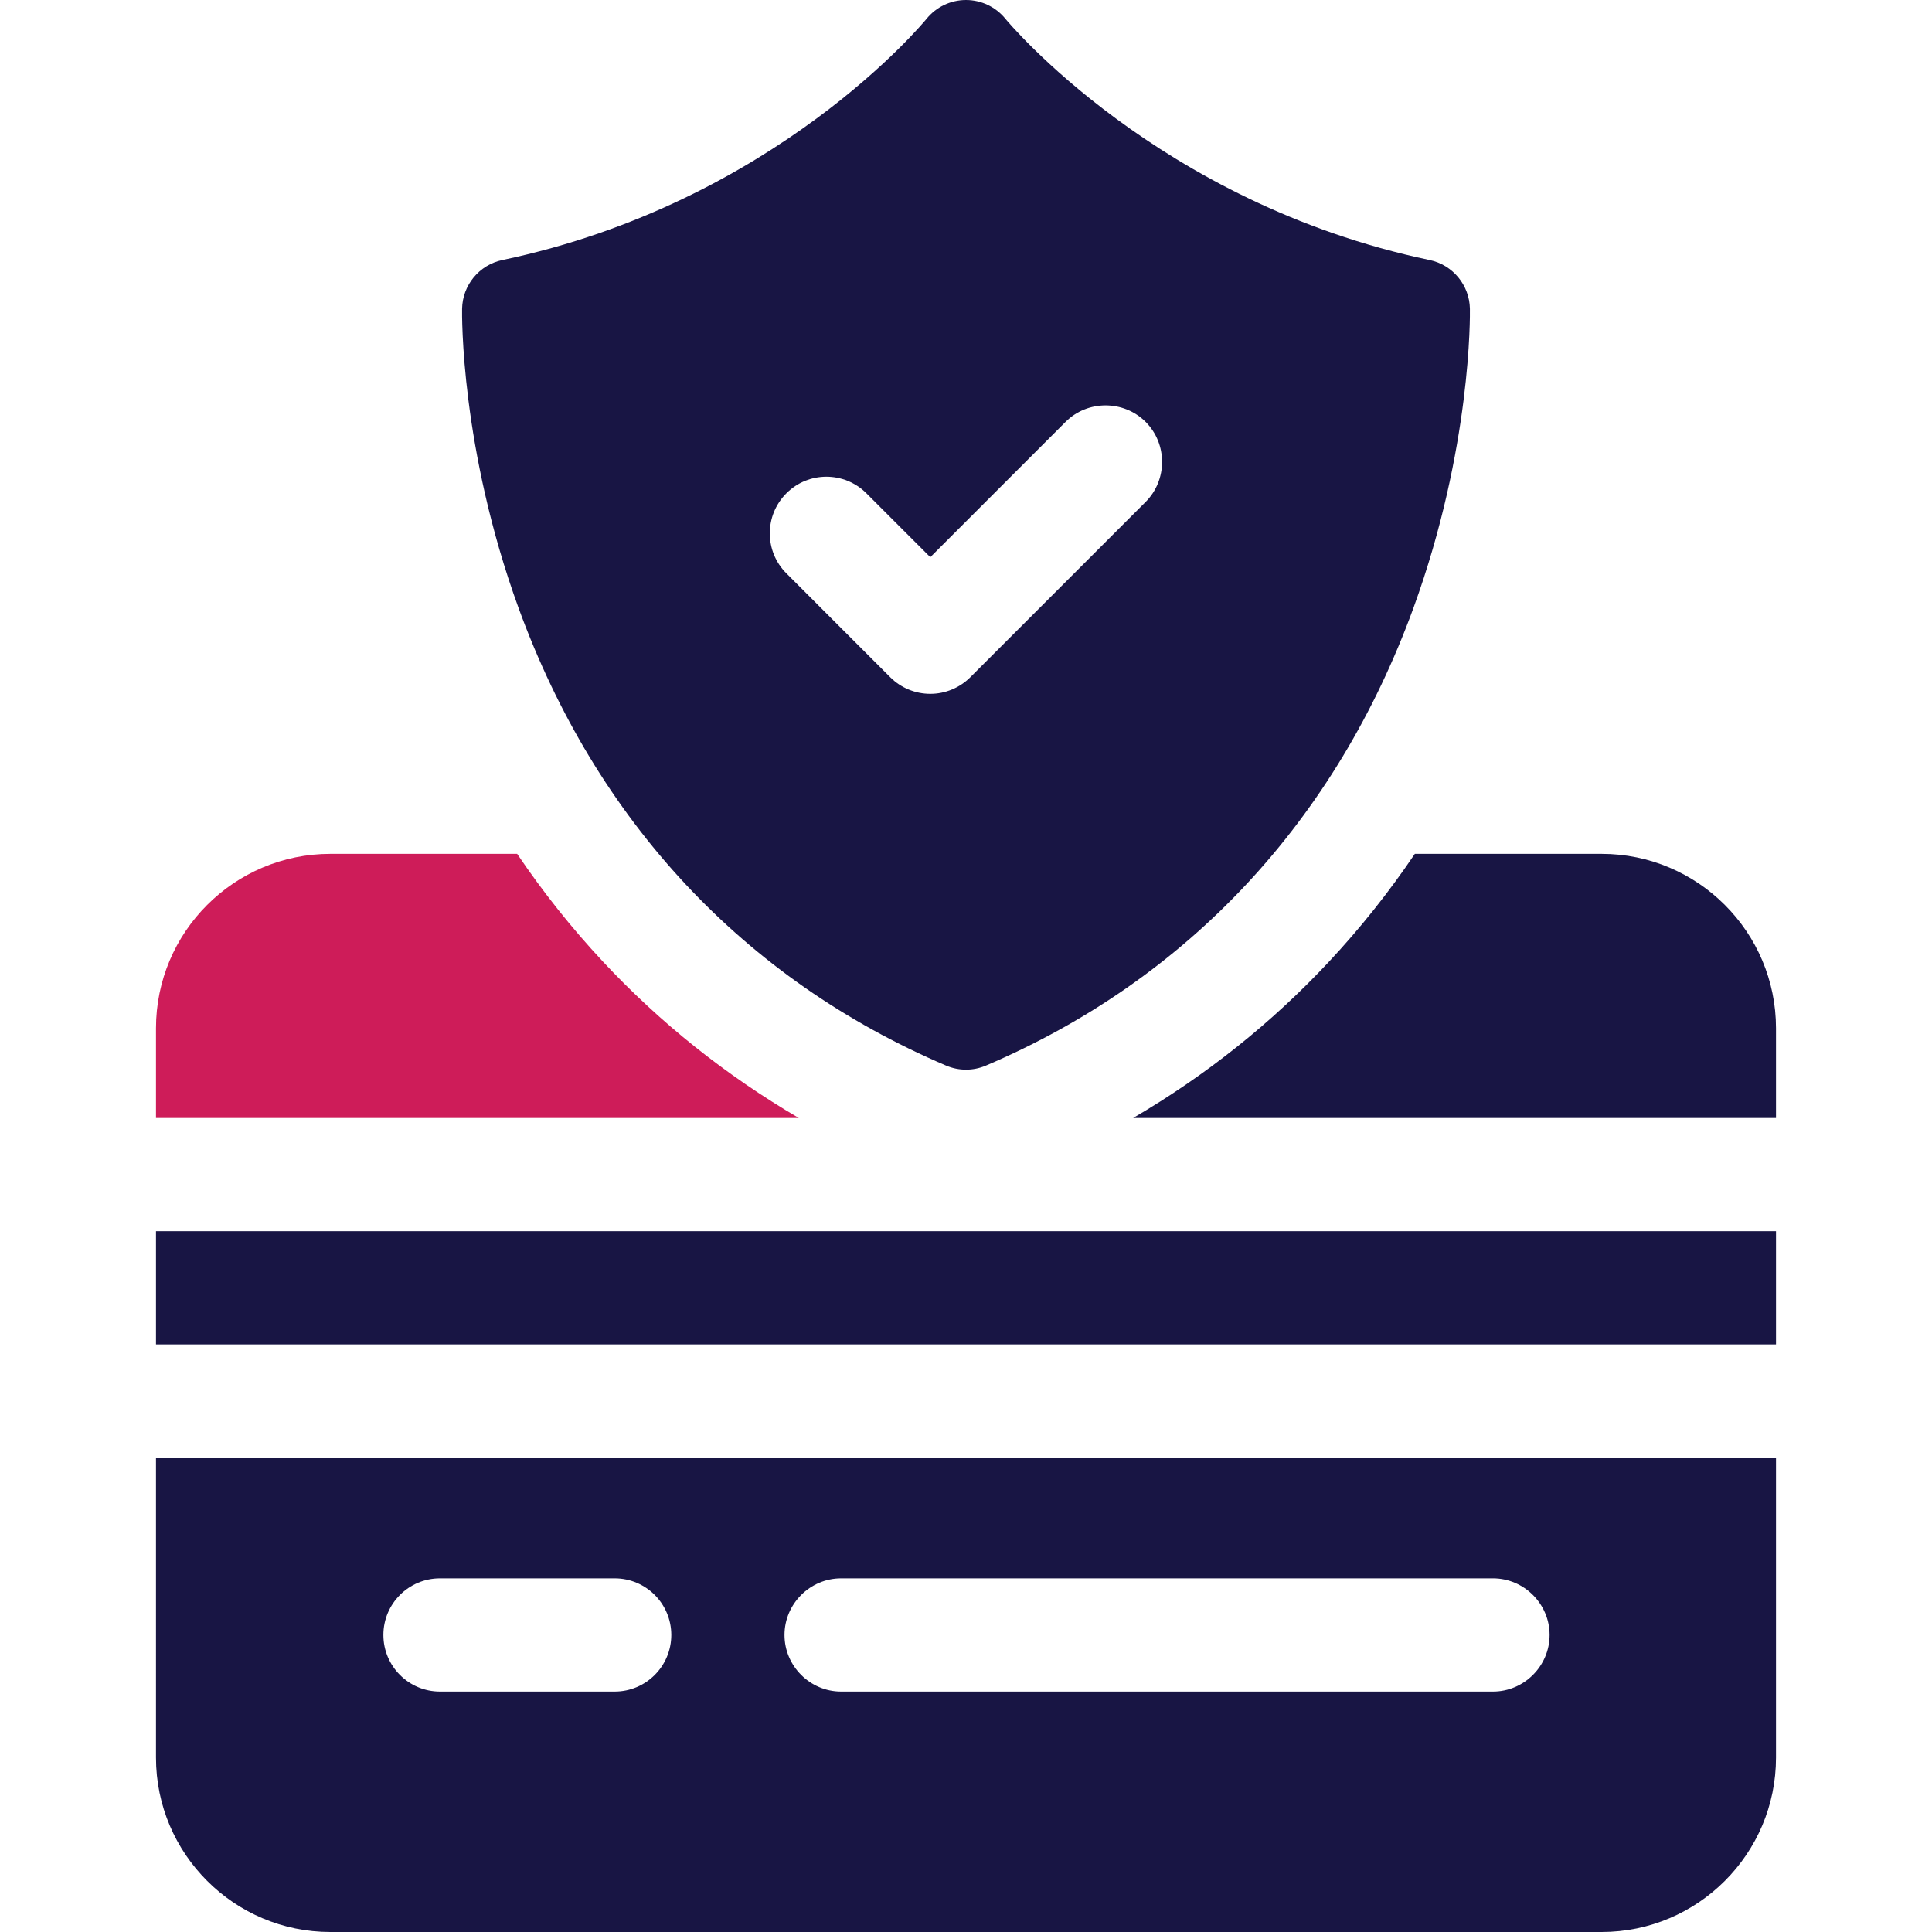
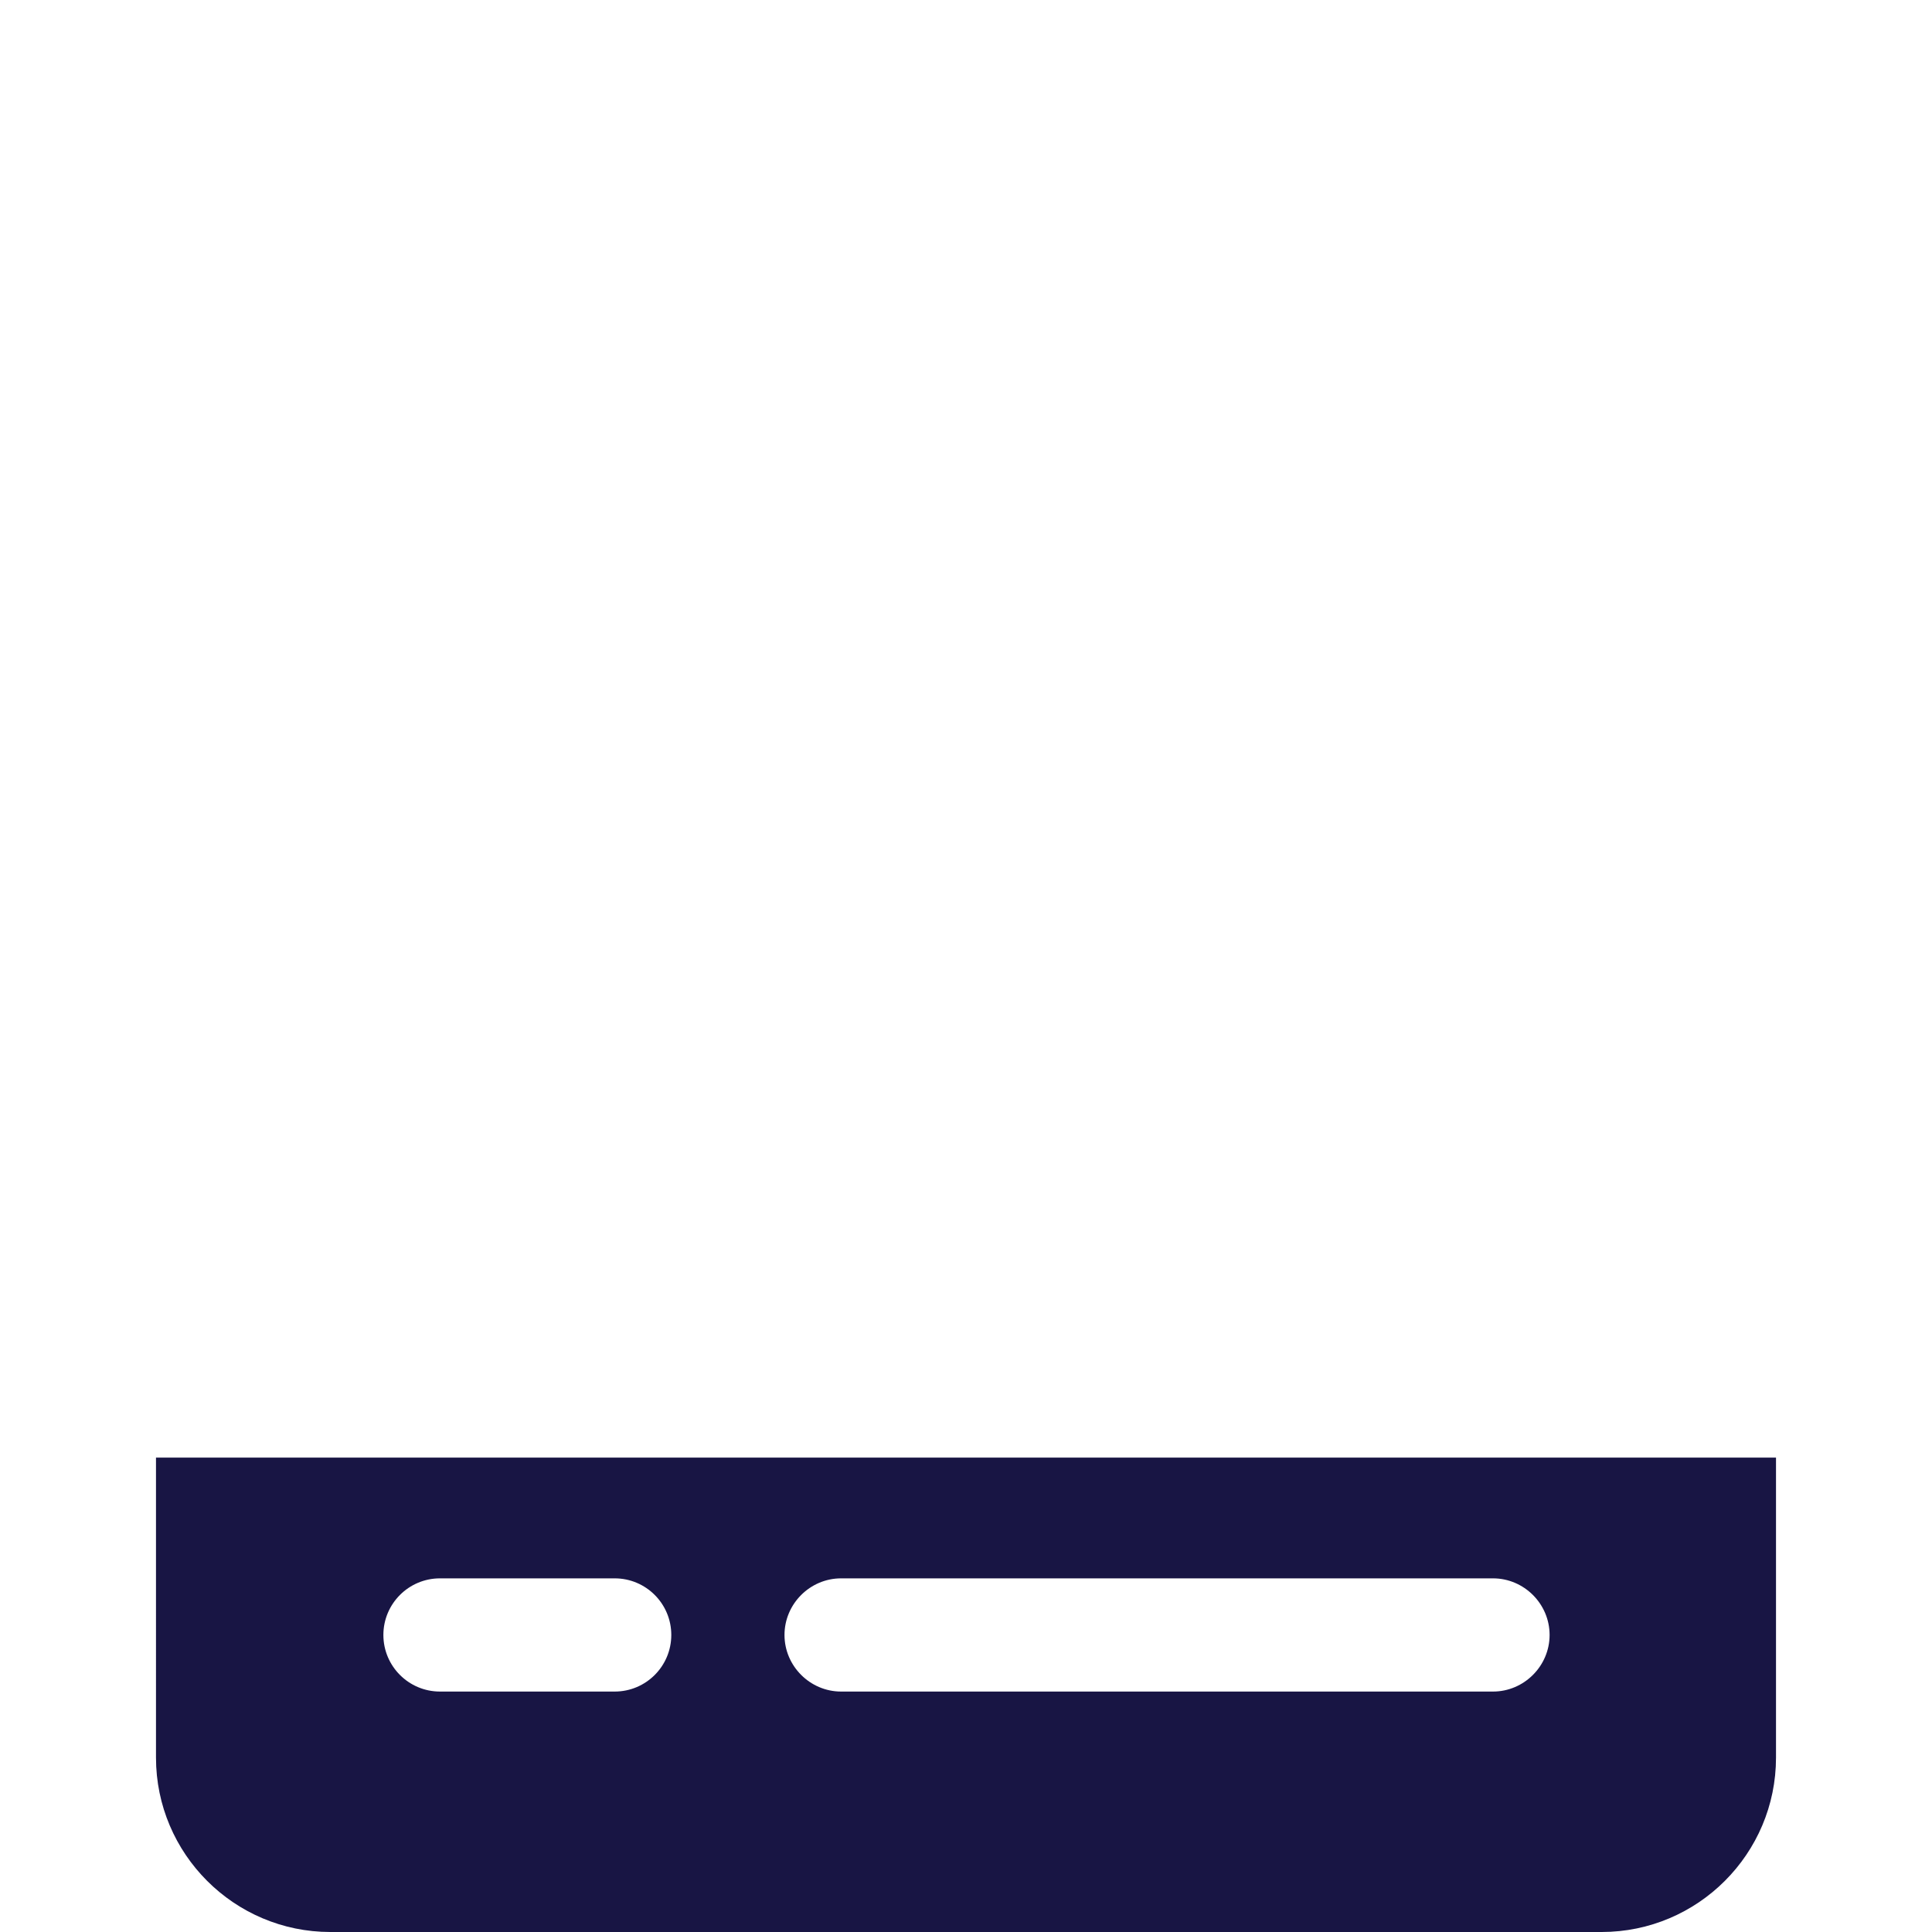
<svg xmlns="http://www.w3.org/2000/svg" height="512" version="1.1" viewBox="0 0 512 512" width="512">
-   <path d="m159.76 254.81c-8.28-8.86-15.86-18.39-22.71-28.53h-49.5c-25.48 0-46.21 20.73-46.21 46.21v23.79h170.36c-19.35-11.32-36.75-25.2-51.94-41.47z" fill="#ce1c59" />
-   <path d="m424.45 226.28h-49.5c-6.85 10.14-14.43 19.67-22.71 28.53-15.19 16.27-32.59 30.15-51.95 41.47h170.37v-23.79c0-25.48-20.73-46.21-46.21-46.21z" fill="#181544" />
-   <path d="m41.34 326.28h429.32v30h-429.32z" fill="#181544" />
  <path d="m41.34 465.79c0 25.48 20.73 46.21 46.21 46.21h336.9c25.48 0 46.21-20.73 46.21-46.21v-79.51h-429.32zm181.56-47.51h172.76c8.23 0 15 6.77 15 15s-6.77 15-15 15h-172.76c-8.23 0-15-6.77-15-15s6.77-15 15-15zm-106.3 0h46.3c8.29 0 15 6.72 15 15s-6.71 15-15 15h-46.3c-8.28 0-15-6.72-15-15s6.72-15 15-15z" fill="#181544" />
-   <path d="m250.72 282.39c3.385 1.44 7.175 1.44 10.56 0 53.57-22.86 92.75-64.83 113.32-121.34 15.39-42.31 14.97-77.73 14.94-79.21-.11-6.27-4.53-11.64-10.67-12.93-72-15.11-112.03-63.44-112.4-63.9-2.56-3.17-6.4-5.01-10.47-5.01s-7.91 1.84-10.47 5.01c-.39.48-39.94 48.69-112.4 63.9-6.14 1.29-10.56 6.66-10.67 12.93-.03 1.48-.45 36.9 14.94 79.21 20.57 56.51 59.75 98.48 113.32 121.34zm-42.32-151.66c5.85-5.86 15.35-5.86 21.21 0l16.93 16.93 35.85-35.86c5.82-5.82 15.39-5.81 21.21 0 5.82 5.82 5.82 15.4 0 21.22l-46.46 46.46c-2.796 2.784-6.627 4.398-10.6 4.39-3.98 0-7.8-1.58-10.61-4.39l-27.53-27.54c-5.86-5.85-5.86-15.35 0-21.21z" fill="#181544" />
</svg>